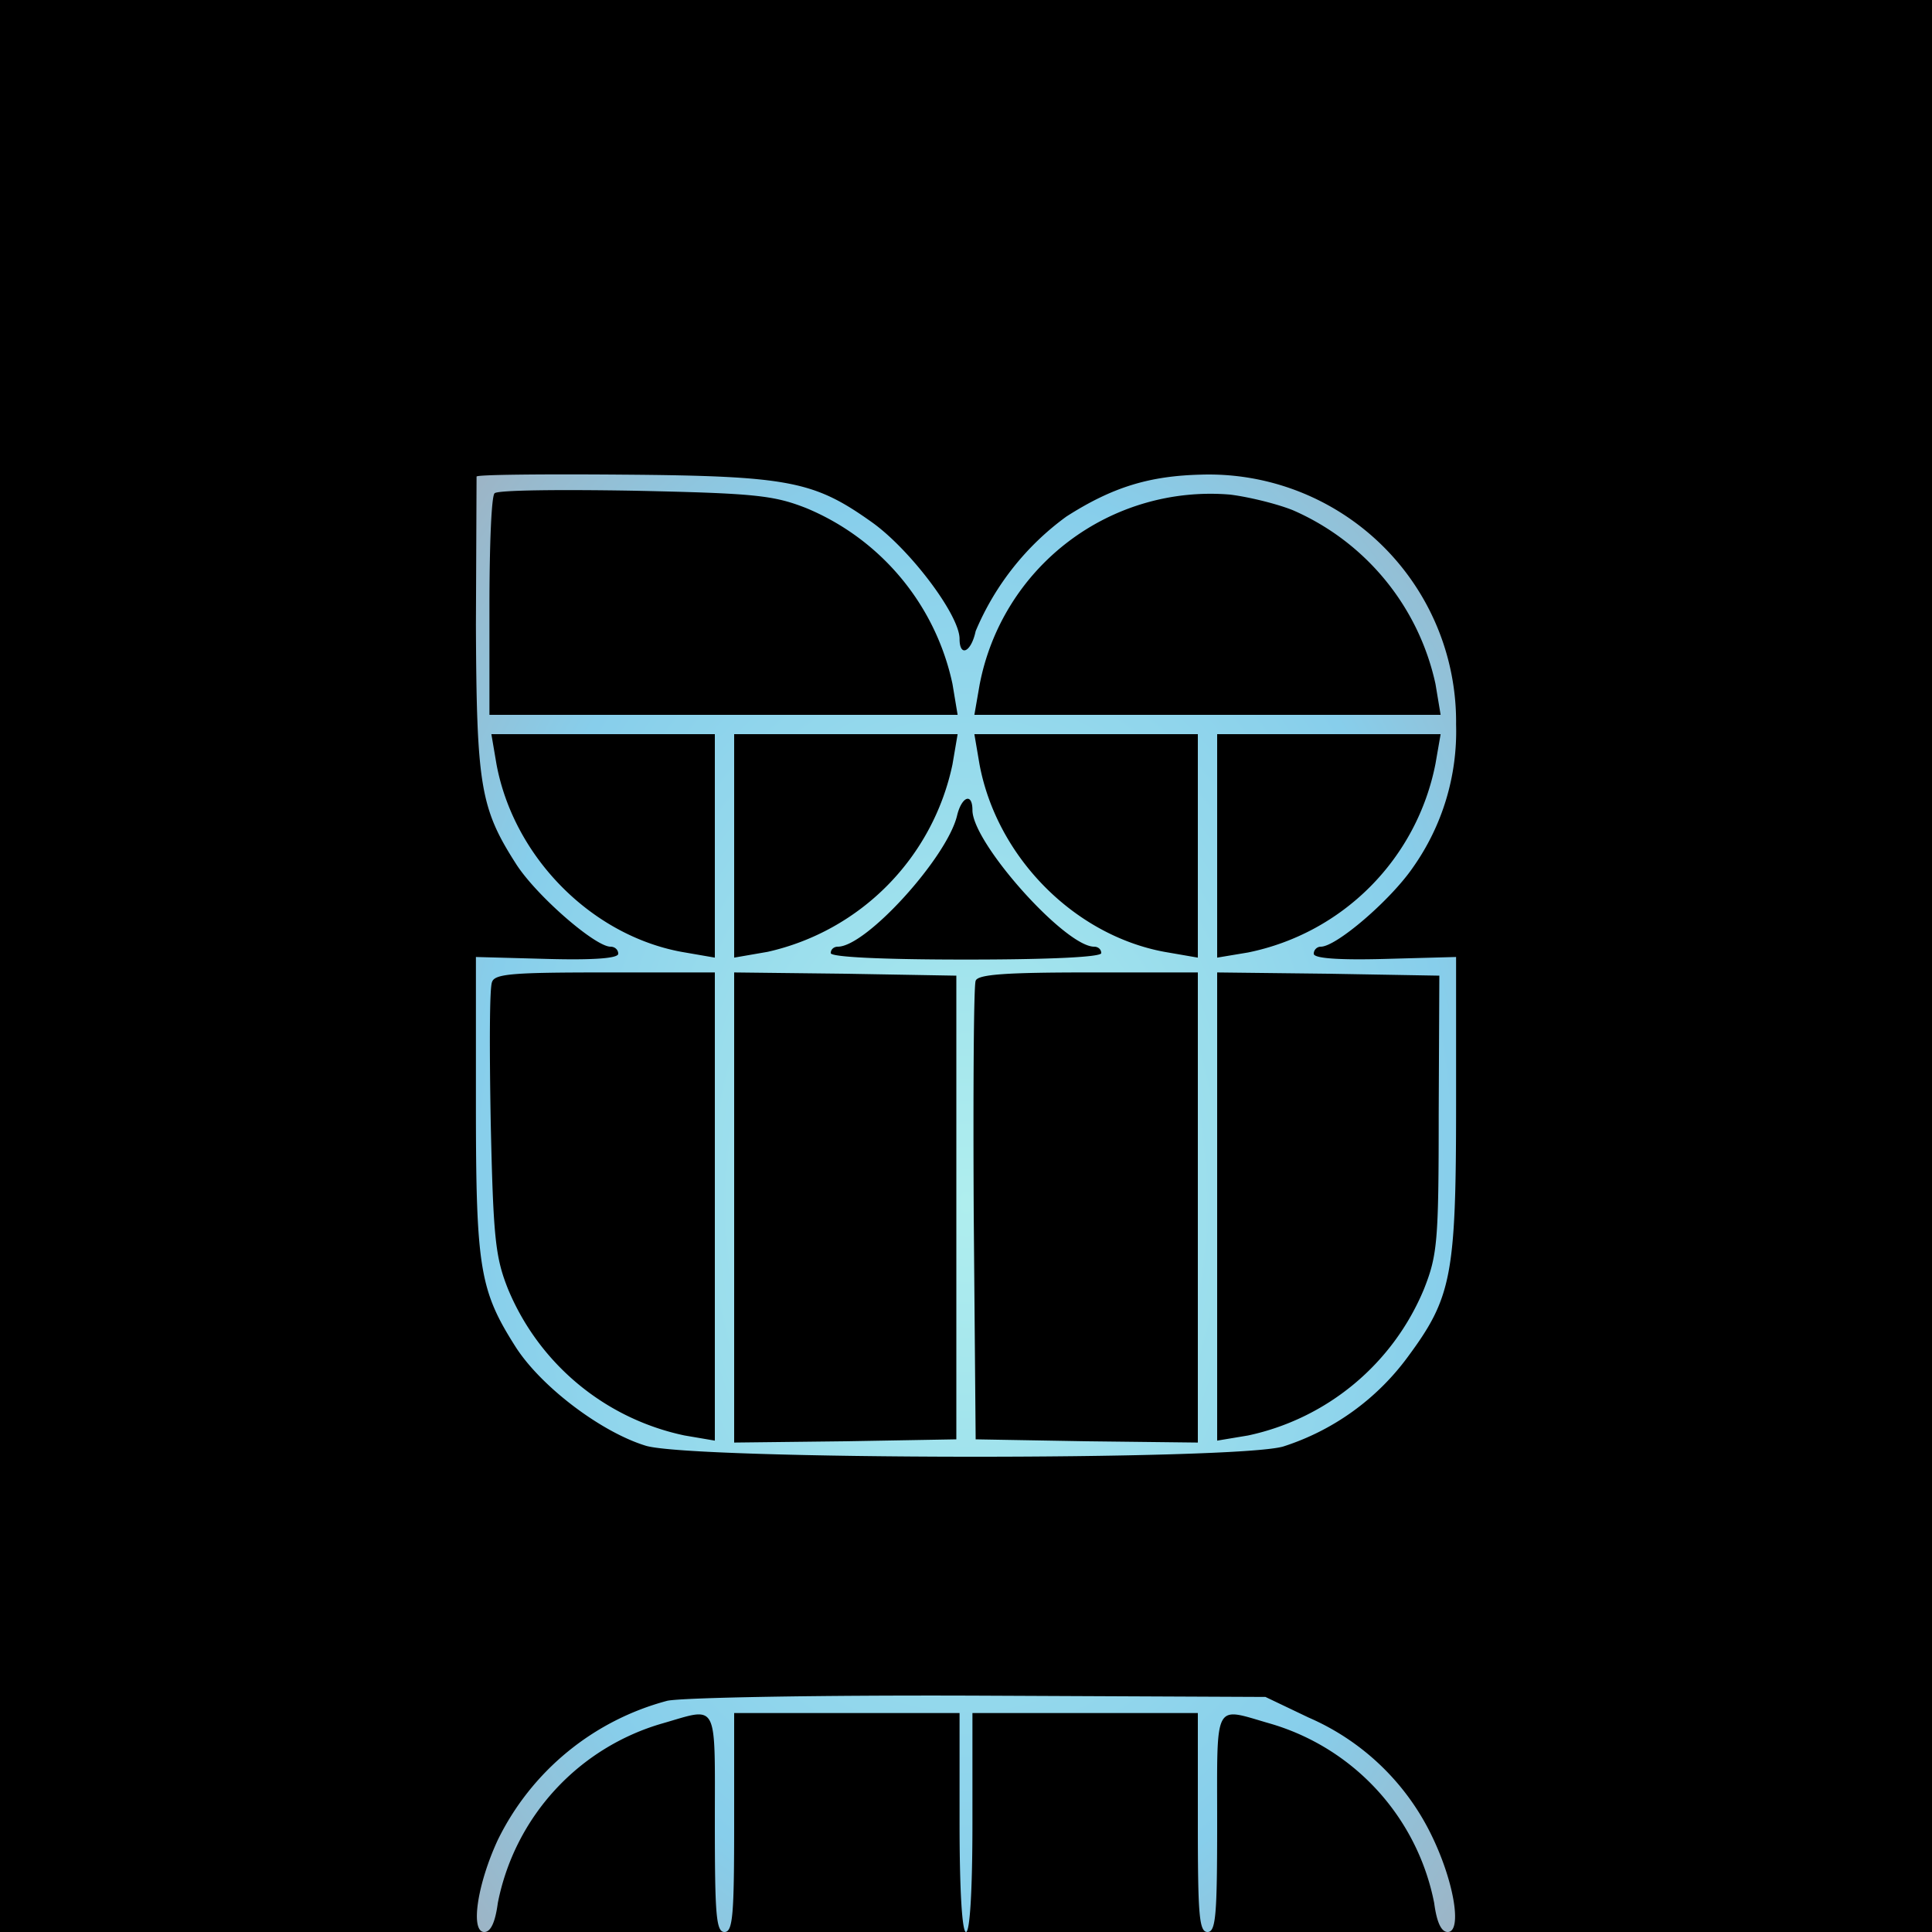
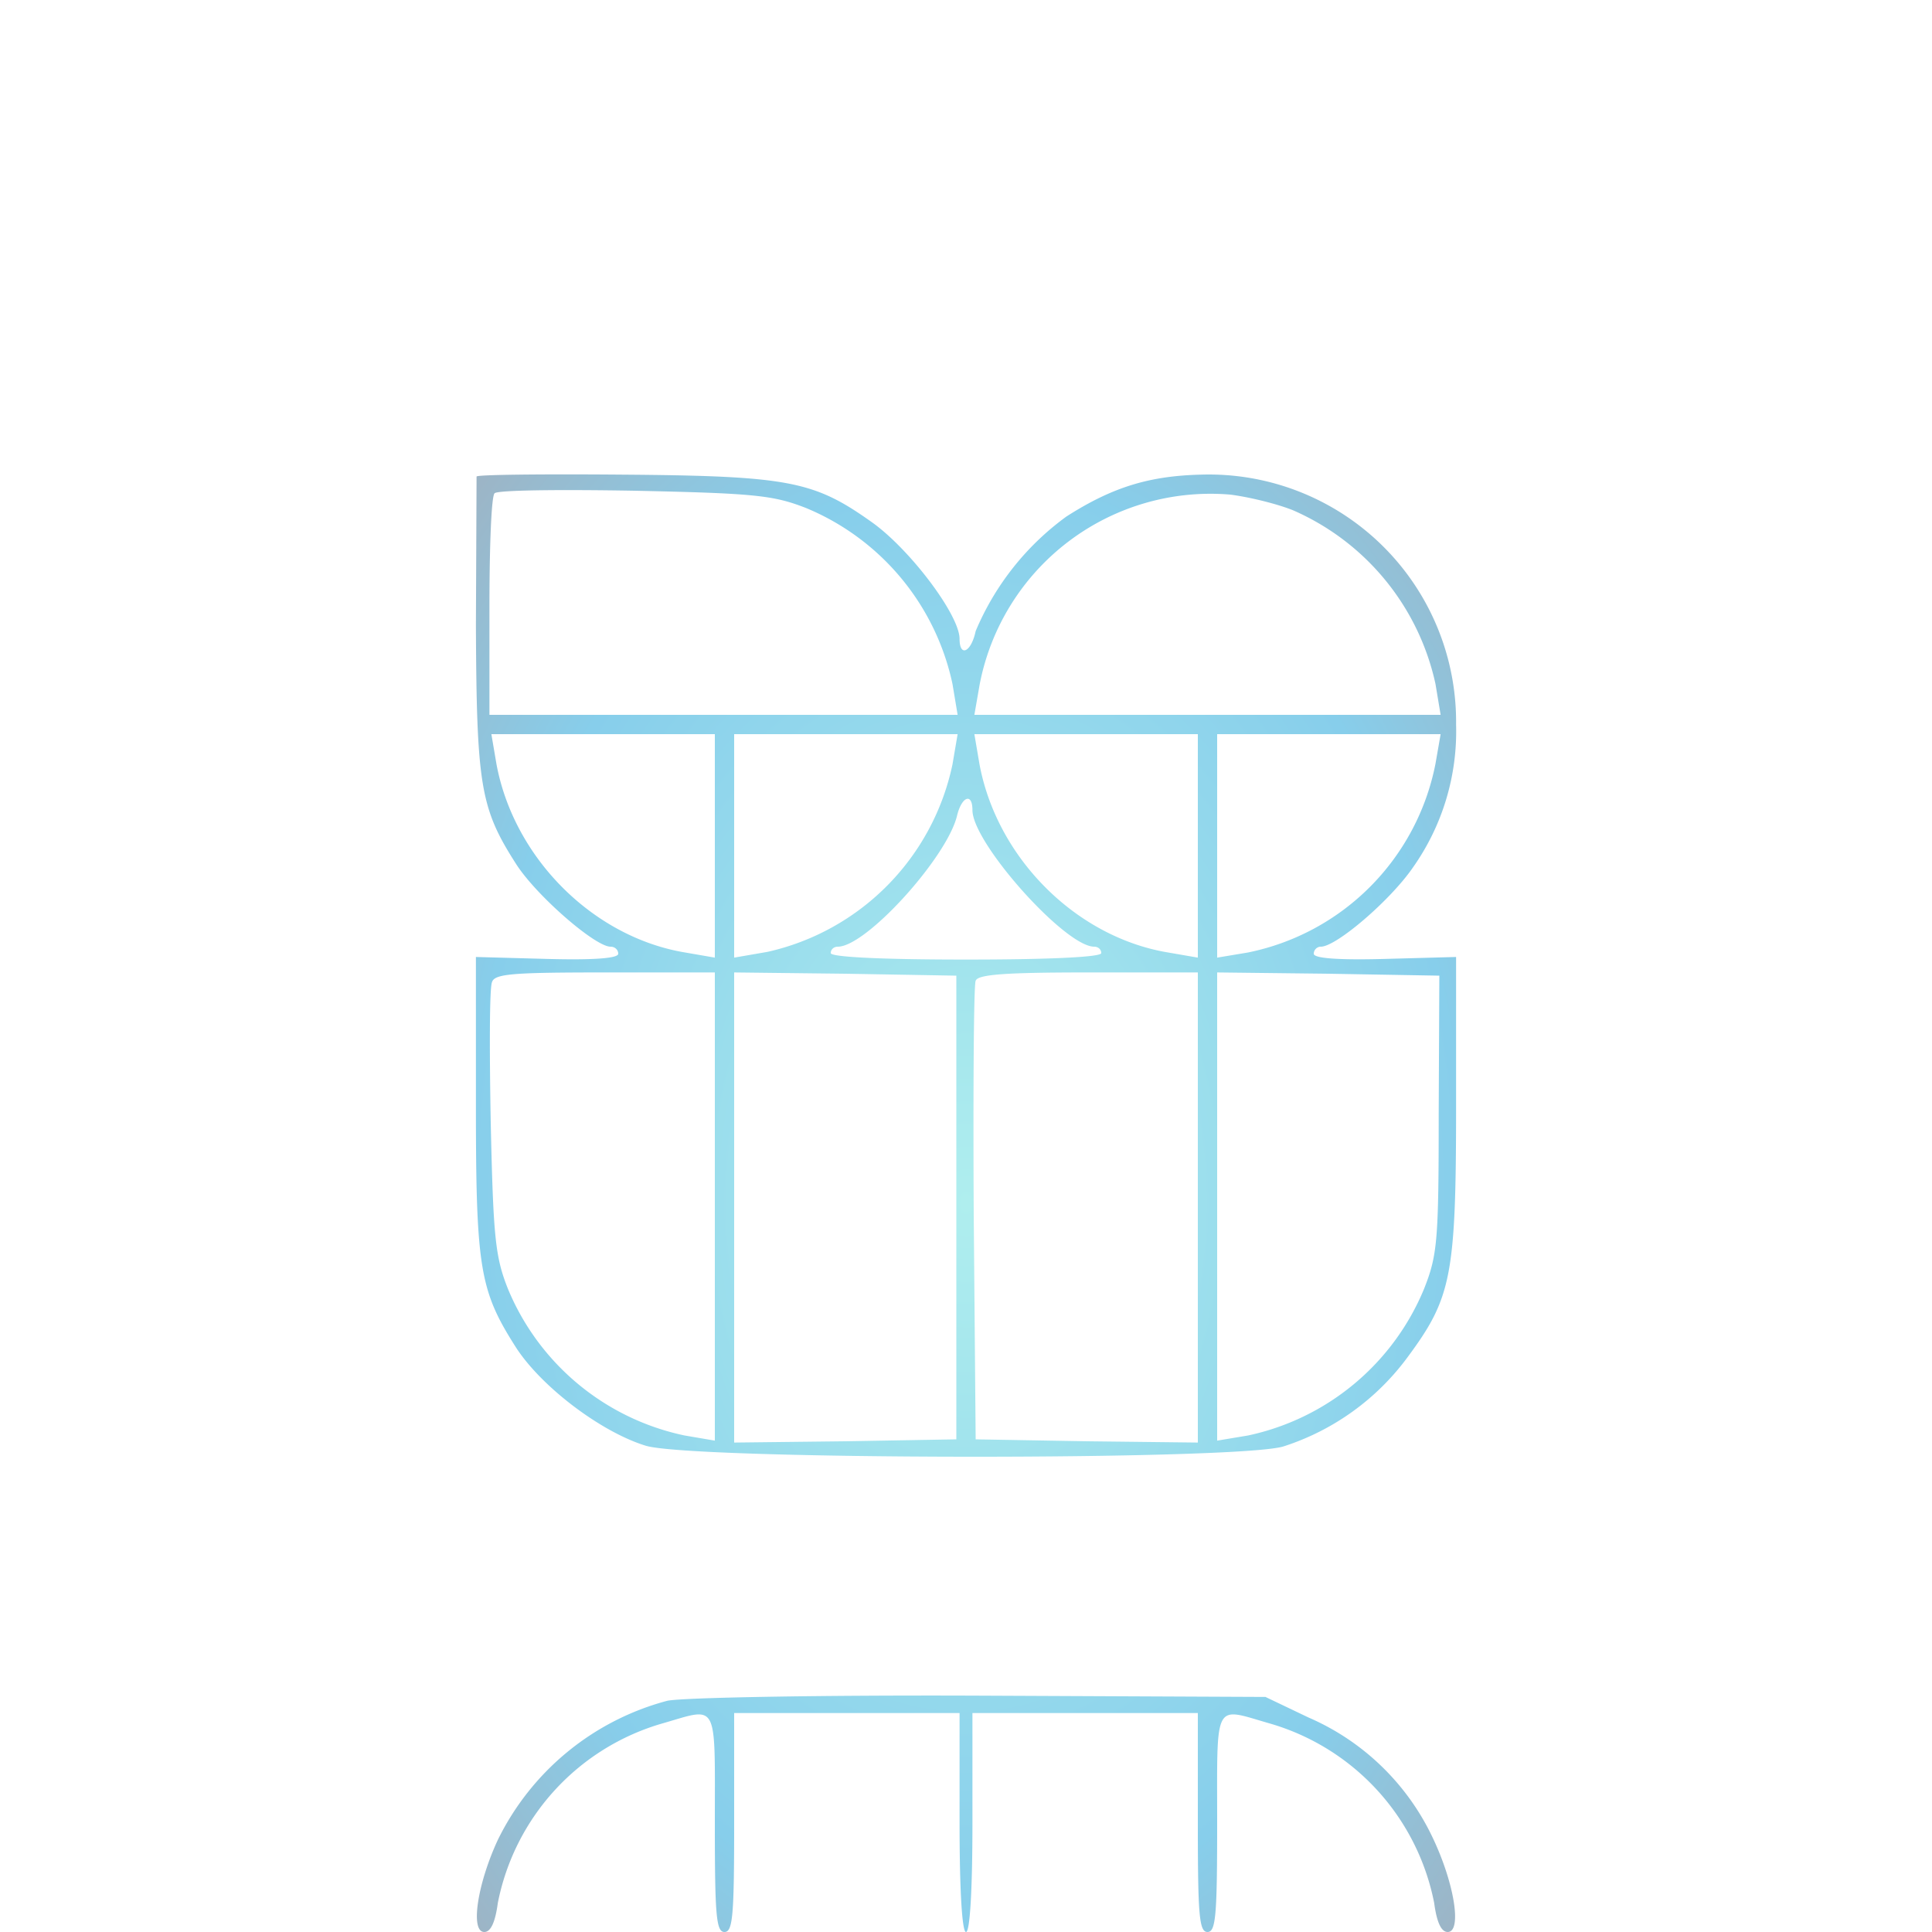
<svg xmlns="http://www.w3.org/2000/svg" width="1024" height="1024" viewBox="0 0 300 300">
-   <rect width="100%" height="100%" fill="black" stroke="none" />
  <defs>
    <radialGradient id="spotLight" width="0%" height="0%" r="100%">
      <animate attributeName="cx" values="50%;30%;50%;80%;10%;30%;50%;" dur="1s" repeatCount="indefinite" />
      <animate attributeName="cy" values="10%;20%;50%;80%;80%;30%;10%;" dur="1s" repeatCount="indefinite" />
      <animate attributeName="cx" values="10%;90%;50%;10%;90%;10%;" dur="3s" repeatCount="indefinite" />
      <animate attributeName="cy" values="10%;10%;50%;90%;90%;10%;" dur="5s" repeatCount="indefinite" />
      <animate attributeName="r" values="10%;20%;30%;100%;60%;20%;30%;10%;" dur="5s" repeatCount="indefinite" />
      <stop offset="0%" style="stop-color: rgb(175,238,238); stop-opacity: 1" />
      <stop offset="50%" style="stop-color: rgb(135,206,235); stop-opacity: 1" />
      <stop offset="100%" style="stop-color: rgb(188,143,143); stop-opacity: 1" />
    </radialGradient>
    <filter id="feOffset" x="-100" y="-20" width="1000" height="1000">
      <feOffset in="SourceGraphic" dx="60" dy="60" />
      <feGaussianBlur in="SourceGraphic" stdDeviation="10" result="blur2" />
      <feMerge>
        <feMergeNode in="blur2" />
        <feMergeNode in="SourceGraphic" />
      </feMerge>
    </filter>
    <filter id="pixelate" width="0%" height="0%">
      <feComponentTransfer>
        <feFuncR type="discrete" tableValues="0 0 0 0 1 1 1 1" />
        <feFuncG type="discrete" tableValues="0 0 0 0 1 1 1 1" />
        <feFuncB type="discrete" tableValues="0 0 0 0 1 1 1 1" />
      </feComponentTransfer>
      <feComponentTransfer>
        <feFuncR type="discrete" tableValues="0 0 1 1 0 0 1 1" />
        <feFuncG type="discrete" tableValues="0 0 1 1 0 0 1 1" />
        <feFuncB type="discrete" tableValues="0 0 1 1 0 0 1 1" />
      </feComponentTransfer>
    </filter>
    <filter id="glow" width="0%" height="0%">
      <feGaussianBlur in="SourceGraphic" stdDeviation="0" result="blur" />
      <feFlood flood-color="rgb(188,143,143)" result="glowColor" />
      <feComposite in="glowColor" in2="blur" operator="in" result="glow" />
      <feMerge>
        <feMergeNode in="glow" />
        <feMergeNode in="SourceGraphic" />
      </feMerge>
    </filter>
    <filter id="holographic" width="0%" height="0%">
      <feTurbulence type="turbulence" baseFrequency="0.1" numOctaves="6" result="turbulence" />
      <feDisplacementMap in="SourceGraphic" in2="turbulence" scale="25" xChannelSelector="R" yChannelSelector="G" />
      <feColorMatrix type="matrix" values="1 0 0 0 0 0 1 0 0 0 0 0 1 0 0 0 0 0 50 -5" />
      <feGaussianBlur stdDeviation="2" result="blur" />
      <feMerge>
        <feMergeNode in="blur" />
        <feMergeNode in="SourceGraphic" />
      </feMerge>
    </filter>
    <filter id="borders" width="0%" height="0%">
      <feTurbulence type="turbulence" baseFrequency="0.09" numOctaves="0.4" result="turbulence" />
      <feDisplacementMap in="SourceGraphic" in2="turbulence" scale="9" xChannelSelector="R" yChannelSelector="G" />
      <feColorMatrix type="matrix" values="1 1 0 0 0 0 1 0 0 0 0 0 1 0 0 0 0 0 15 -5" />
      <feGaussianBlur stdDeviation="0.2" result="blur" />
      <feComponentTransfer>
        <feFuncR type="linear" slope="1" intercept="0.2" />
        <feFuncG type="linear" slope="1" intercept="0.5" />
        <feFuncB type="linear" slope="1" intercept="0.8" />
      </feComponentTransfer>
      <feMerge>
        <feMergeNode in="blur" />
        <feMergeNode in="SourceGraphic" />
      </feMerge>
    </filter>
    <filter id="oilPainting" width="0%" height="0%">
      <feMorphology operator="dilate" radius="5">
        <animate attributeName="radius" values="2;4;1;3;2;5;" dur="2s" repeatCount="indefinite" />
      </feMorphology>
      <feColorMatrix type="matrix" values="1 1 1 1 0 0 1 0 0 0 0 0 1 0 0 0 0 0 20 -8" />
    </filter>
    <filter id="vanGoghOilPainting" width="0%" height="0%">
      <feColorMatrix type="matrix" values="0.9 0 0 0 00 1.2 0 0 00 0 0.8 0 00 0 0 1 0" />
      <feComponentTransfer>
        <feFuncR type="table" tableValues="0 0.2 0.5 0.7 1" />
        <feFuncG type="table" tableValues="0 0.2 0.5 0.7 1" />
        <feFuncB type="table" tableValues="0 0.2 0.5 0.7 1" />
      </feComponentTransfer>
      <feGaussianBlur stdDeviation="5">
        <animate attributeName="stdDeviation" values="5;2;50;5;" dur="2s" repeatCount="indefinite" />
      </feGaussianBlur>
      <feComposite operator="out" in2="SourceGraphic" />
    </filter>
    <filter id="displacementFilter" width="0%" height="0%">
      <feTurbulence type="turbulence" baseFrequency="1" numOctaves="6" result="turbulence">
        <animate attributeName="baseFrequency" values="0.3;0.5;0.3" dur="2s" repeatCount="indefinite" />
      </feTurbulence>
      <feDisplacementMap in2="turbulence" in="SourceGraphic" scale="5" xChannelSelector="R" yChannelSelector="G" />
    </filter>
    <filter id="shadows" width="0%" height="0%">
      <feSpecularLighting in="SourceAlpha" result="specOut" specularConstant="5" specularExponent="10" lighting-color="rgb(135,206,235)">
        <fePointLight x="0" y="0" z="0" />
      </feSpecularLighting>
      <feComposite in="specOut" in2="SourceAlpha" operator="in" result="specOut" />
      <feOffset dx="30" dy="0" />
      <feMerge>
        <feMergeNode />
        <feMergeNode in="SourceGraphic" />
      </feMerge>
    </filter>
    <filter id="shadows1" width="0%" height="0%">
      <feSpecularLighting in="SourceAlpha" result="specOut" specularConstant="5" specularExponent="10" lighting-color="rgb(135,206,235)">
        <fePointLight x="0" y="0" z="0" />
      </feSpecularLighting>
      <feComposite in="specOut" in2="SourceAlpha" operator="in" result="specOut" />
      <feOffset dx="-30" dy="0" />
      <feMerge>
        <feMergeNode />
        <feMergeNode in="SourceGraphic" />
      </feMerge>
    </filter>
    <filter id="chaosRain" width="0%" height="0%">
      <feTurbulence type="turbulence" baseFrequency="1" numOctaves="5" result="turbulence" />
      <feDisplacementMap in="SourceGraphic" in2="turbulence" scale="5" />
      <feComposite in="flood" in2="turbulence" operator="in" result="coloredTurbulence" />
      <feMorphology in="coloredTurbulence" operator="dilate" radius="0.3" />
    </filter>
    <filter id="animatedSwirls" width="0%" height="0%">
      <feTurbulence type="turbulence" baseFrequency="0.05" numOctaves="6" result="turbulence">
        <animate attributeName="baseFrequency" values="0.04;0.05;0.06;" dur="4s" repeatCount="indefinite" />
      </feTurbulence>
      <feDisplacementMap in="SourceGraphic" in2="turbulence" scale="-30" />
      <feComposite in="flood" in2="turbulence" operator="in" result="coloredTurbulence" />
      <feMerge>
        <feMergeNode in="coloredTurbulence" />
        <feMergeNode in="SourceGraphic" />
      </feMerge>
    </filter>
    <pattern id="glOriOus" width="10" height="10" patternUnits="userSpaceOnUse">
      <animate attributeName="height" values="10;15;17" dur="5s" repeatCount="indefinite" />
      <animate attributeName="width" values="10;20;10" dur="5s" repeatCount="indefinite" />
-       <path stroke-linecap="round" stroke-linejoin="round" d="M2.036 12.322a1.012 1.012 0 010-.639C3.423 7.51 7.36 4.5 12 4.5c4.638 0 8.573 3.007 9.963 7.178.07.207.07.431 0 .639C20.577 16.49 16.64 19.5 12 19.5c-4.638 0-8.573-3.007-9.963-7.178z" />
-       <path stroke-linecap="round" stroke-linejoin="round" d="M15 12a3 3 0 11-6 0 5 3 0 016 0z" fill="rgb(188,143,143)" />
    </pattern>
    <pattern id="planes" x="4" y="4" width="1" height="1" patternUnits="userSpaceOnUse">
      <animate attributeName="height" values="50;1;1;50" dur="10s" repeatCount="indefinite" />
      <animate attributeName="width" values="5;1;1;5" dur="10s" repeatCount="indefinite" />
      <path d="M 1 0 Q 1 20 200 100" stroke="rgb(188,143,143)" fill="rgb(135,206,235)" />
    </pattern>
  </defs>
  <g filter="url(#holographic)url(#borders)url(#feOffset)url(#shadows1)url(#shadows)url(#animatedSwirls)url(#pixelate)url(#glow)" fill="url(#spotLight)">
    <path d="m74 74-.1 23c.1 25 .7 28.5 6.2 37.1C83.2 139 92.4 147 94.8 147c.7 0 1.2.5 1.2 1.1 0 .7-3.7 1-11.1.8l-11-.3v23c0 25.4.6 28.8 6.2 37.6 4 6.2 13.3 13.2 20.2 15.3 7.4 2.2 91.8 2.3 99 .1a38.6 38.6 0 0 0 19.3-13.9c6.8-9.2 7.5-12.6 7.5-39.1v-23l-11 .3c-7.4.2-11.1-.1-11.1-.8 0-.6.5-1.1 1.1-1.1 2.4 0 10.8-7.2 14.3-12.3a36.6 36.6 0 0 0 6.7-22.2 38.4 38.4 0 0 0-39.6-38.8c-8 .2-13.7 1.9-20.9 6.5A42.2 42.2 0 0 0 151.5 98c-.7 3.3-2.5 4.1-2.5 1.2 0-3.7-7.7-13.9-13.6-18.1-9-6.4-12.8-7.2-38.8-7.4-12.4-.1-22.6 0-22.6.3zm51.2 4.9a38.2 38.2 0 0 1 22.7 27.3l.8 4.8H76V94.2c0-9.3.3-17.2.8-17.6.4-.5 10.1-.6 21.7-.4 18.7.4 21.6.7 26.7 2.7zm75.5.3a38.3 38.3 0 0 1 22.2 27l.8 4.8h-72.4l.8-4.6A36.5 36.5 0 0 1 191 76.8c2.5.3 6.9 1.3 9.7 2.4zM111 131.4v17.3l-5.2-.9c-14-2.6-26-14.7-28.7-29.1l-.8-4.7H111v17.4zm36.9-12.7a37.8 37.8 0 0 1-28.7 29.1l-5.2.9V114h34.7l-.8 4.7zm38.1 12.7v17.3l-5.2-.9c-14-2.6-26-14.7-28.7-29.1l-.8-4.7H186v17.4zm36.9-12.8a37.2 37.2 0 0 1-29.1 29.3l-4.8.8V114h34.7l-.8 4.6zm-71.9 7.2c0 5.1 14.4 21.2 18.9 21.2.6 0 1.1.4 1.1 1s-7.7 1-21 1-21-.4-21-1 .5-1 1.1-1c4.4 0 16.9-13.8 18.5-20.3.7-3 2.4-3.7 2.4-.9zm-40 61.6v36.3l-4.7-.8a38.2 38.2 0 0 1-27.4-22.7c-2-5-2.3-8-2.7-25.9-.2-11.2-.2-20.9.2-21.8.4-1.3 3.3-1.5 17.6-1.5h17v36.4zm37.5.1v36l-17.2.3-17.3.2v-73l17.3.2 17.2.3v36zm37.5 0V224l-17.2-.2-17.3-.3-.3-35c-.1-19.2 0-35.6.3-36.2.3-1 4.7-1.3 17.5-1.3h17v36.5zm37.4-14.5c0 19.8-.2 21.9-2.3 27.2a38.2 38.2 0 0 1-27.3 22.7l-4.8.8V151l17.3.2 17.2.3-.1 21.5zM103.6 264.1a41 41 0 0 0-26.3 21.6c-3.2 6.9-4.3 14.3-2.1 14.3 1 0 1.7-1.5 2.1-4.5a36.3 36.3 0 0 1 25.6-27.9c8.7-2.5 8.1-3.7 8.1 15.4 0 14.4.2 17 1.5 17s1.5-2.6 1.5-17v-17h35v17c0 10.7.4 17 1 17s1-6.3 1-17v-17h35v17c0 14.4.2 17 1.5 17s1.5-2.6 1.5-17c0-19.1-.6-17.9 8.1-15.4a36.3 36.3 0 0 1 25.6 27.9c.4 3 1.1 4.5 2.1 4.5 2.3 0 1-8-2.7-15.4a38 38 0 0 0-18.9-17.9l-6.7-3.2-44.5-.2c-24.9-.1-46.2.3-48.4.8z" />
  </g>
</svg>